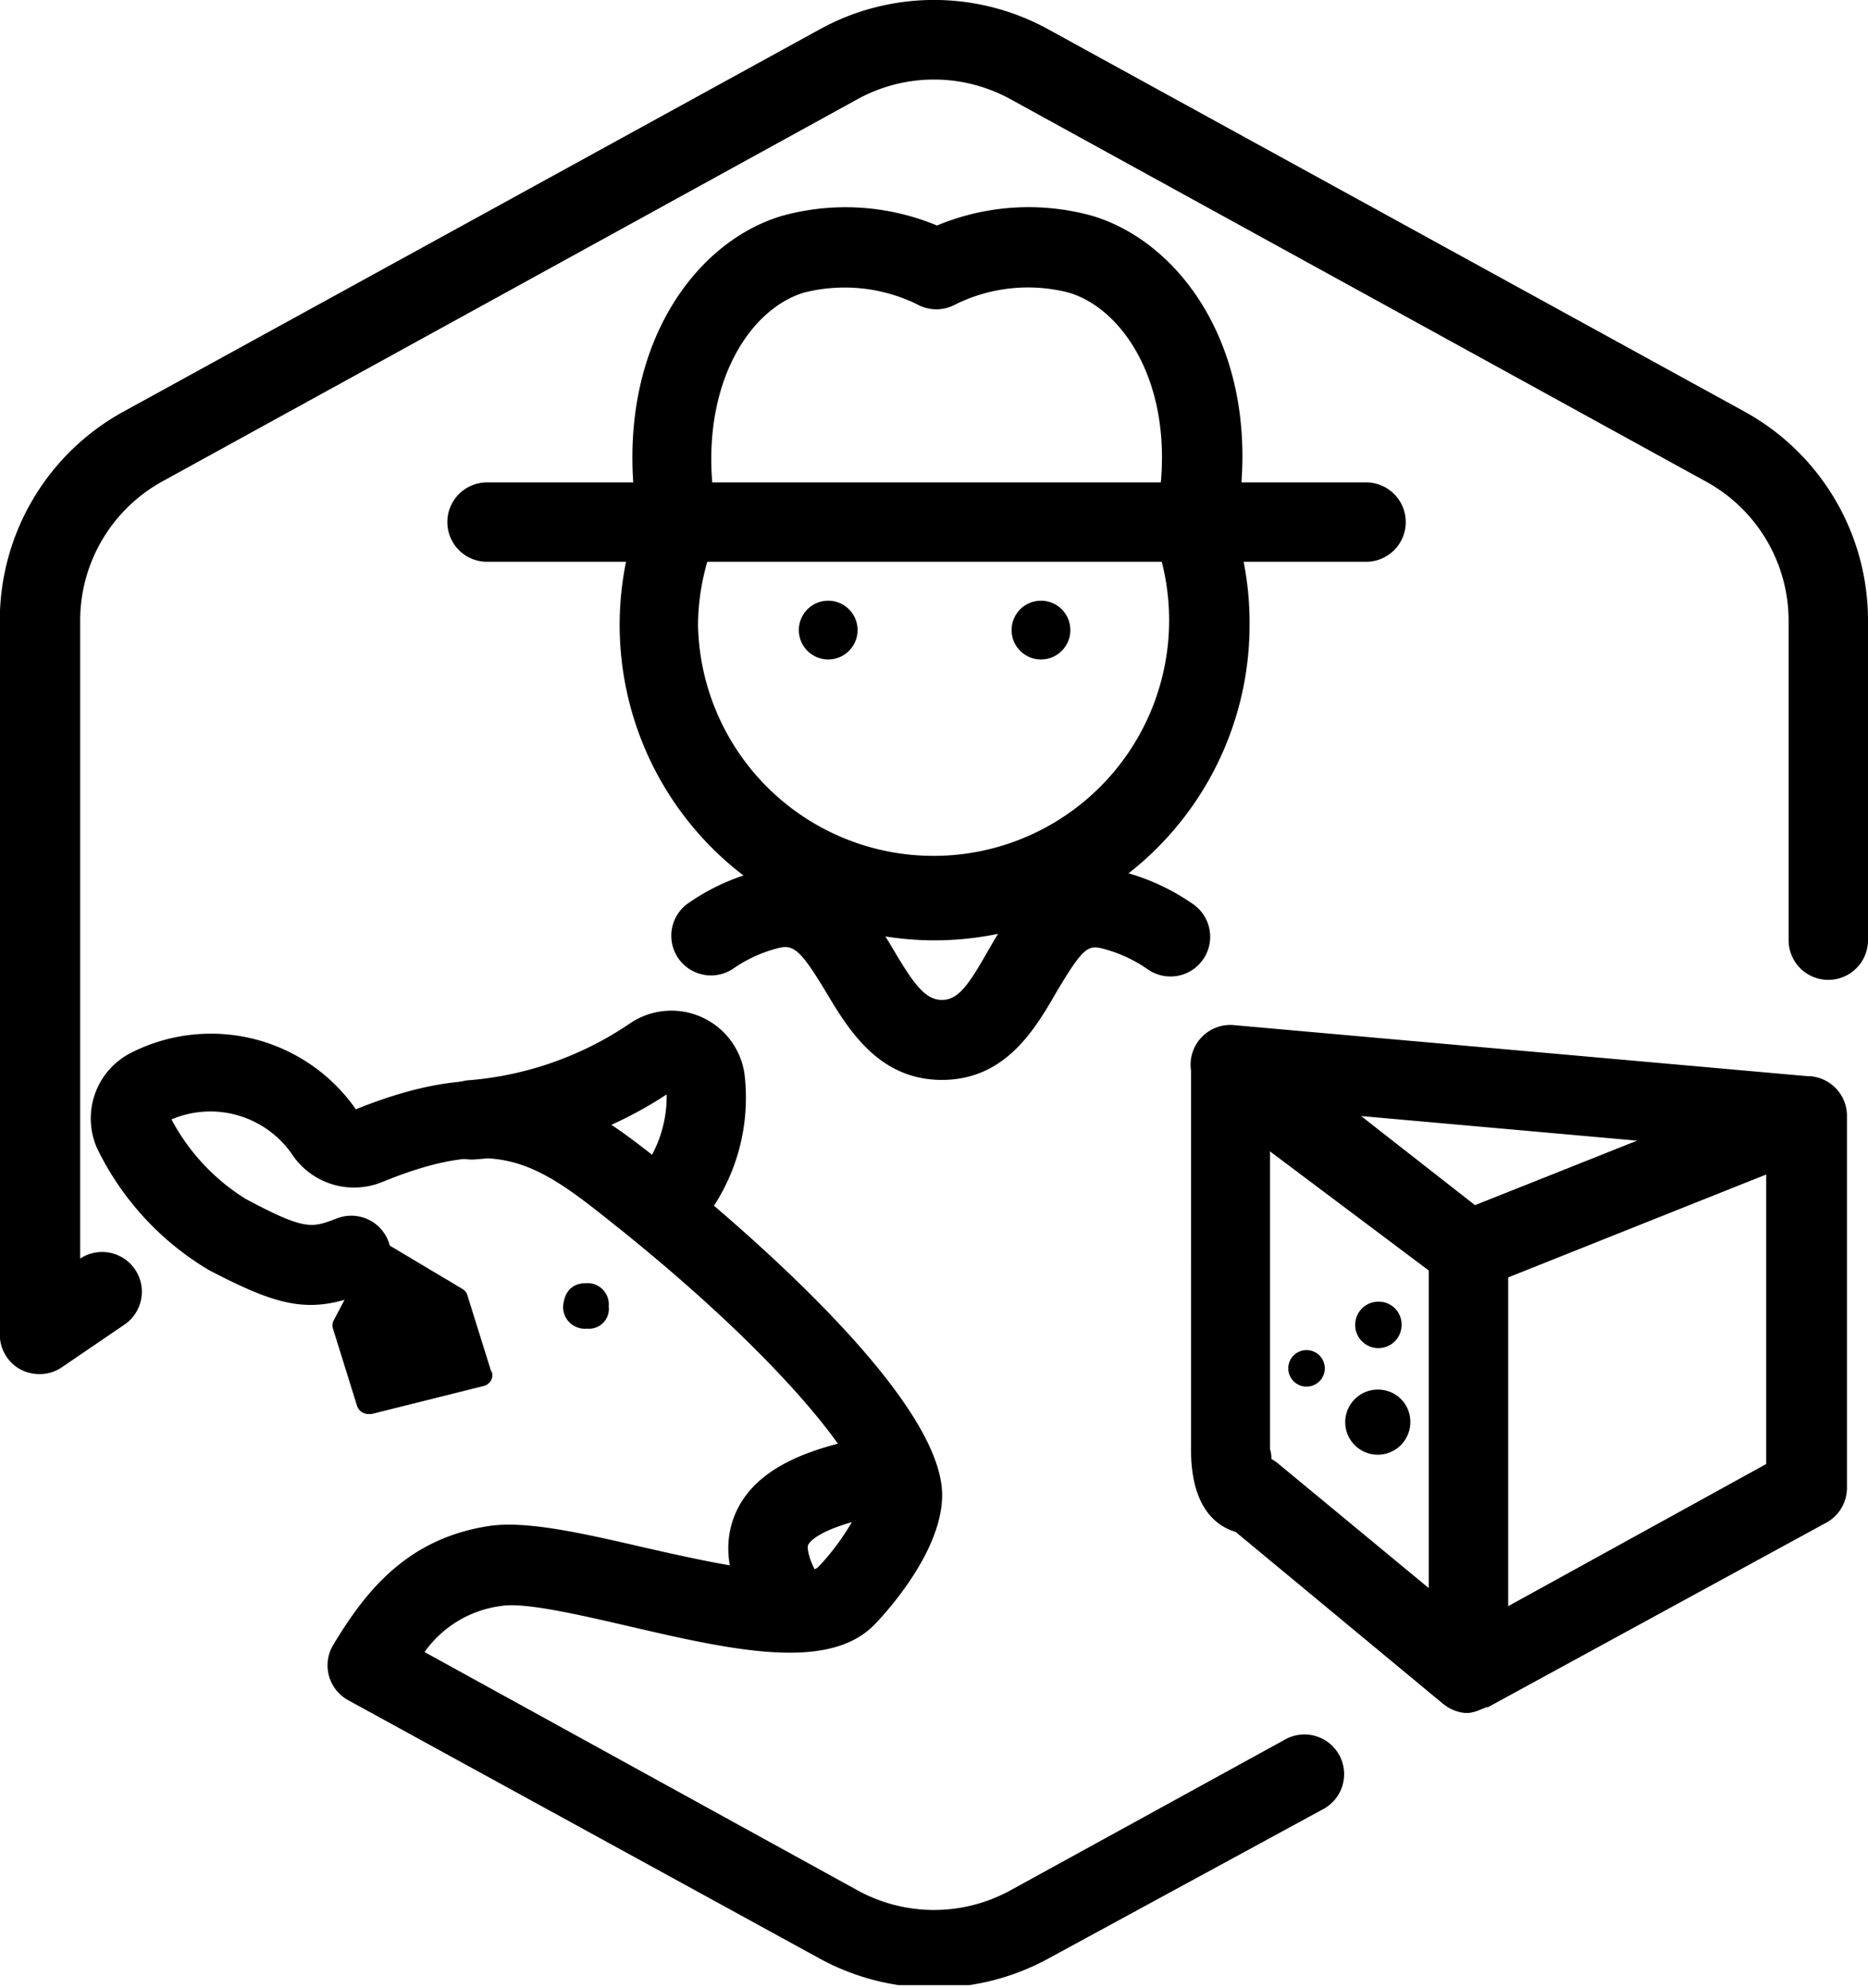
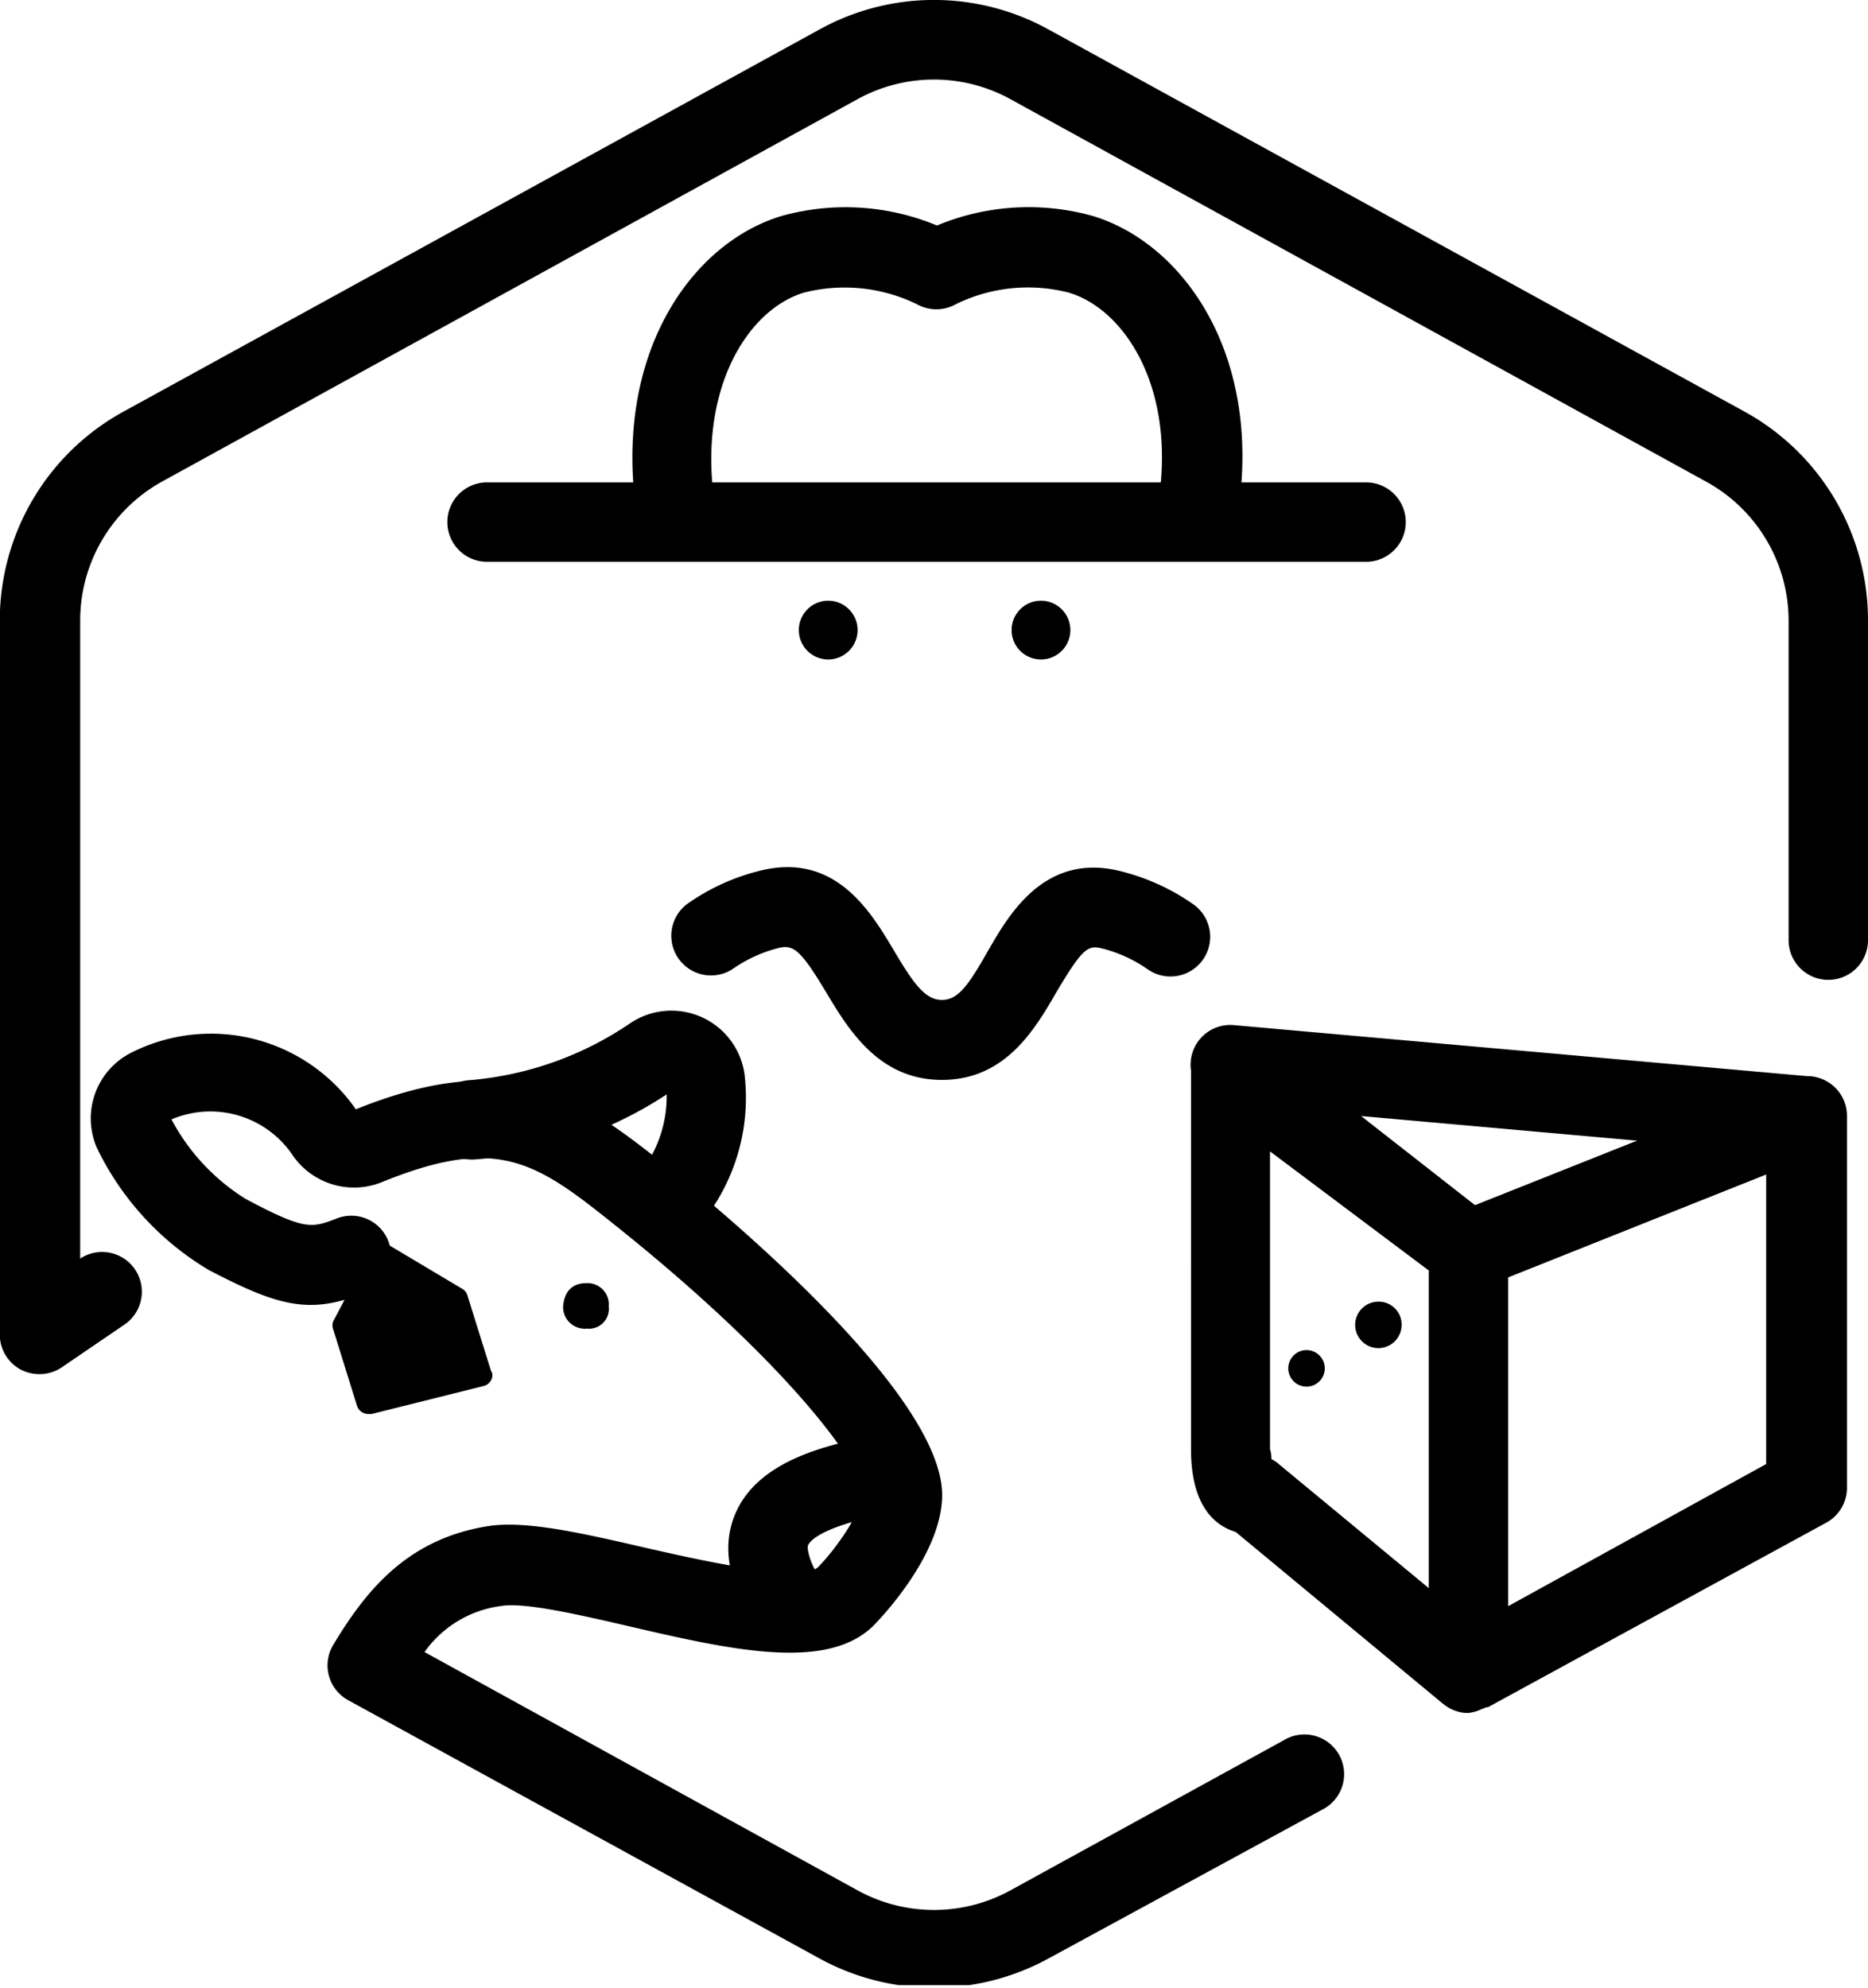
<svg xmlns="http://www.w3.org/2000/svg" id="DAIRY_PERSON_-_Filipa_Campos" data-name="DAIRY PERSON - Filipa Campos" viewBox="0 0 94.12 100.14">
  <defs>
    <style>.cls-1{fill:none;}.cls-2{clip-path:url(#clip-path);}</style>
    <clipPath id="clip-path" transform="translate(-2.94 0)">
      <rect class="cls-1" width="100" height="100" />
    </clipPath>
  </defs>
-   <path d="M50,47.37A15.89,15.89,0,0,1,35.43,25.26a2,2,0,0,1,3.68,1.58,11.7,11.7,0,0,0-1,4.66A11.87,11.87,0,1,0,61,26.84a2,2,0,1,1,3.67-1.58A15.73,15.73,0,0,1,65.9,31.5,15.89,15.89,0,0,1,50,47.37Z" transform="translate(-2.94 0)" />
  <path d="M71.77,28.3H27.48a2,2,0,0,1,0-4H71.77a2,2,0,0,1,0,4Z" transform="translate(-2.94 0)" />
  <path d="M50.4,54.4c-3.2,0-4.73-2.57-5.85-4.44-1.29-2.15-1.65-2.39-2.4-2.2a7,7,0,0,0-2.29,1.05,2,2,0,0,1-2.3-3.27,10.81,10.81,0,0,1,3.6-1.66c3.83-1,5.63,2,6.82,4,1,1.69,1.58,2.49,2.42,2.49s1.36-.79,2.32-2.47c1.08-1.88,2.89-5,6.74-4a11,11,0,0,1,3.6,1.65,2,2,0,0,1-2.29,3.28,7,7,0,0,0-2.29-1.05c-.73-.19-1,0-2.29,2.16C55.11,51.81,53.62,54.4,50.4,54.4ZM37.05,27.78a2,2,0,0,1-2-1.68c-1.29-8.16,2.68-13.84,7.27-15.22a12,12,0,0,1,7.83.48A12,12,0,0,1,58,10.88c4.57,1.38,8.55,7,7.31,15a2,2,0,1,1-4-.61c.88-5.69-1.67-9.68-4.52-10.53a8.25,8.25,0,0,0-5.7.59,2,2,0,0,1-1.94,0,8.31,8.31,0,0,0-5.7-.59c-2.86.86-5.4,4.92-4.48,10.76a2,2,0,0,1-1.66,2.29A1.62,1.62,0,0,1,37.05,27.78Z" transform="translate(-2.94 0)" />
  <path d="M44.67,30.26a1.48,1.48,0,1,1-1.48,1.48,1.48,1.48,0,0,1,1.48-1.48" transform="translate(-2.94 0)" />
  <path d="M55.39,30.26a1.48,1.48,0,1,1-1.48,1.48,1.48,1.48,0,0,1,1.48-1.48" transform="translate(-2.94 0)" />
  <path d="M36.79,62.31A2,2,0,0,1,35.26,59a6.23,6.23,0,0,0,1.27-3.87,20.25,20.25,0,0,1-9.73,3.28,2,2,0,1,1-.16-4,16.84,16.84,0,0,0,8.09-2.89,3.72,3.72,0,0,1,5.72,2.57,10,10,0,0,1-2.13,7.47A2,2,0,0,1,36.79,62.31Z" transform="translate(-2.94 0)" />
  <path d="M27.69,69.09l-1.2-3.84a.54.54,0,0,0-.25-.32L22.5,62.7a.62.62,0,0,0-.48-.07.55.55,0,0,0-.38.3l-1.91,3.63a.58.58,0,0,0,0,.41l1.2,3.85a.6.6,0,0,0,.58.41l.15,0,5.64-1.41a.57.57,0,0,0,.37-.27.52.52,0,0,0,.05-.44" transform="translate(-2.94 0)" />
  <path d="M31.31,65.84a1.1,1.1,0,0,0,1.21,1.09,1,1,0,0,0,1.09-1.12,1.07,1.07,0,0,0-1.15-1.17c-.7,0-1.1.44-1.15,1.2" transform="translate(-2.94 0)" />
  <g class="cls-2">
    <path d="M50,100.13a12,12,0,0,1-5.78-1.48l-23.73-13a2,2,0,0,1-.76-2.79c1.66-2.76,3.77-5.39,7.92-6,1.89-.25,4.62.37,7.78,1.1,2.51.57,7.73,1.77,8.71,1,1-1,2.27-2.92,2.27-3.73,0-1.44-4-6.78-12.69-13.68-3.85-3.08-5.8-4.34-11.54-2a3.75,3.75,0,0,1-4.49-1.35,5,5,0,0,0-6.11-1.81,10.53,10.53,0,0,0,3.73,4c3,1.6,3.33,1.47,4.57,1a2,2,0,1,1,1.52,3.7c-2.81,1.15-4.37.75-7.95-1.12a14.48,14.48,0,0,1-5.62-6.13A3.71,3.71,0,0,1,9.61,53a8.9,8.9,0,0,1,11.26,2.88c7.44-3,10.92-.91,15.34,2.62,3.33,2.66,14.2,11.72,14.2,16.81,0,3.14-3.44,6.56-3.47,6.59-2.36,2.32-7.24,1.2-12.4,0-2.43-.56-5.19-1.2-6.35-1a5.61,5.61,0,0,0-3.86,2.32l21.81,12a8,8,0,0,0,7.72,0l13.77-7.56a2,2,0,1,1,1.93,3.5L55.78,98.65A12,12,0,0,1,50,100.13ZM76.93,86.29h-.15a1.8,1.8,0,0,1-.45-.09h0a1.92,1.92,0,0,1-.57-.29l-.11-.08L65.2,77.17c-1-.3-2.25-1.25-2.25-4.16V54a2,2,0,0,1,3.21-1.6l11.08,8.33,16-6.37A2,2,0,0,1,96,56.2V74.93a2,2,0,0,1-1,1.75L77.91,86l-.09,0h0a1.22,1.22,0,0,1-.24.1h0A2.05,2.05,0,0,1,76.93,86.29Zm2-22V80.91l13-7.16V59.15ZM67,73.5a1.85,1.85,0,0,1,.37.25L74.93,80V64l-8-6V73C67,73.22,67,73.38,67,73.5Zm27,1.43h0ZM67,73.89h0ZM4.94,69.22A2.06,2.06,0,0,1,4,69a2,2,0,0,1-1.07-1.77v-36A12,12,0,0,1,9.17,20.73L44.22,1.49a11.94,11.94,0,0,1,11.56,0L90.83,20.73a12,12,0,0,1,6.23,10.53v16.1a2,2,0,1,1-4,0V31.26a8,8,0,0,0-4.16-7L53.86,5a8,8,0,0,0-7.72,0l-35,19.24a8,8,0,0,0-4.16,7V63.4a2,2,0,0,1,2.21,3.34L6.08,68.86A2,2,0,0,1,4.94,69.22Z" transform="translate(-2.94 0)" />
  </g>
  <path d="M73.56,66.72a1.17,1.17,0,1,1-1.16-1.15,1.15,1.15,0,0,1,1.16,1.15" transform="translate(-2.94 0)" />
  <path d="M69.69,68.91a.92.92,0,1,1-.92-.9.92.92,0,0,1,.92.9" transform="translate(-2.94 0)" />
-   <path d="M74,71.66A1.64,1.64,0,1,1,72.4,70,1.62,1.62,0,0,1,74,71.66" transform="translate(-2.94 0)" />
  <path d="M42.86,83a2,2,0,0,1-1.63-.84c-1.49-2.09-1.94-4-1.33-5.68.86-2.37,3.46-3.29,5.35-3.78a2,2,0,1,1,1,3.87c-2.24.58-2.56,1.17-2.6,1.28s0,.85.83,2A2,2,0,0,1,44,82.59,1.94,1.94,0,0,1,42.86,83ZM76.93,65a2,2,0,0,1-1.23-.43l-12-9.36a2,2,0,0,1,1.41-3.57l29,2.58a2,2,0,0,1,.56,3.85l-17,6.78A1.92,1.92,0,0,1,76.93,65Zm-5.41-8.78,5.74,4.49,8.17-3.25Z" transform="translate(-2.94 0)" />
</svg>